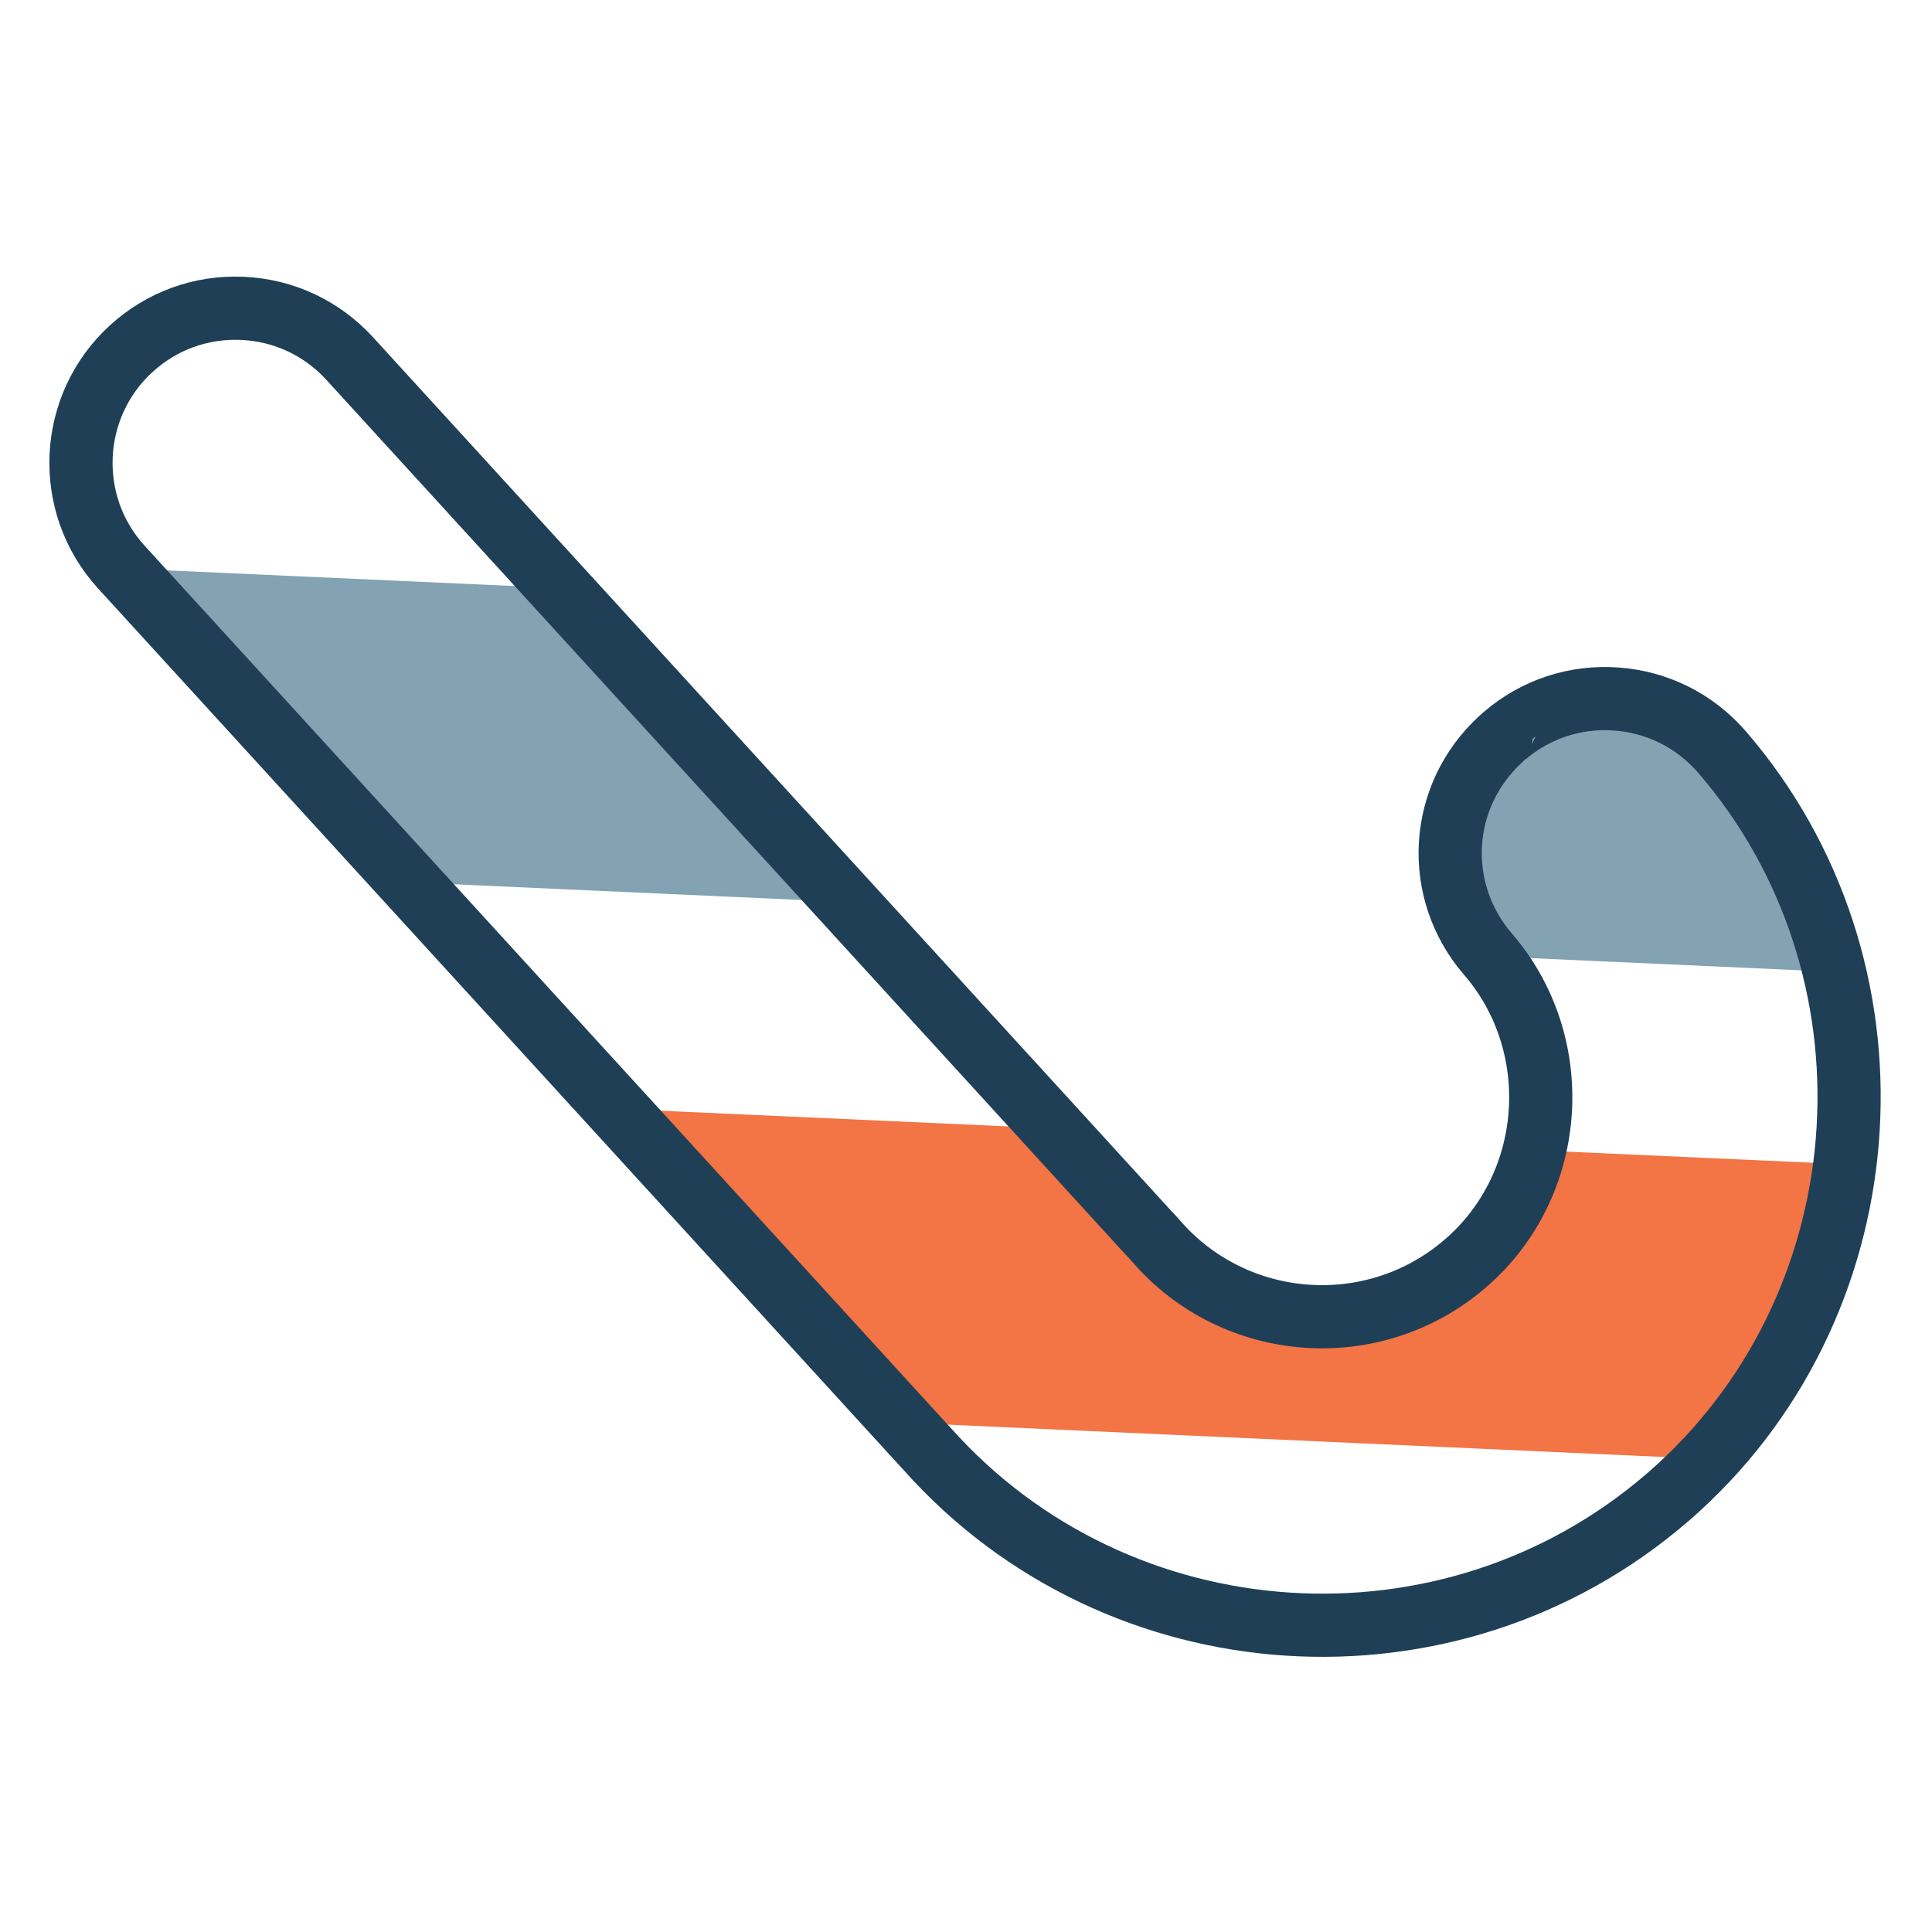
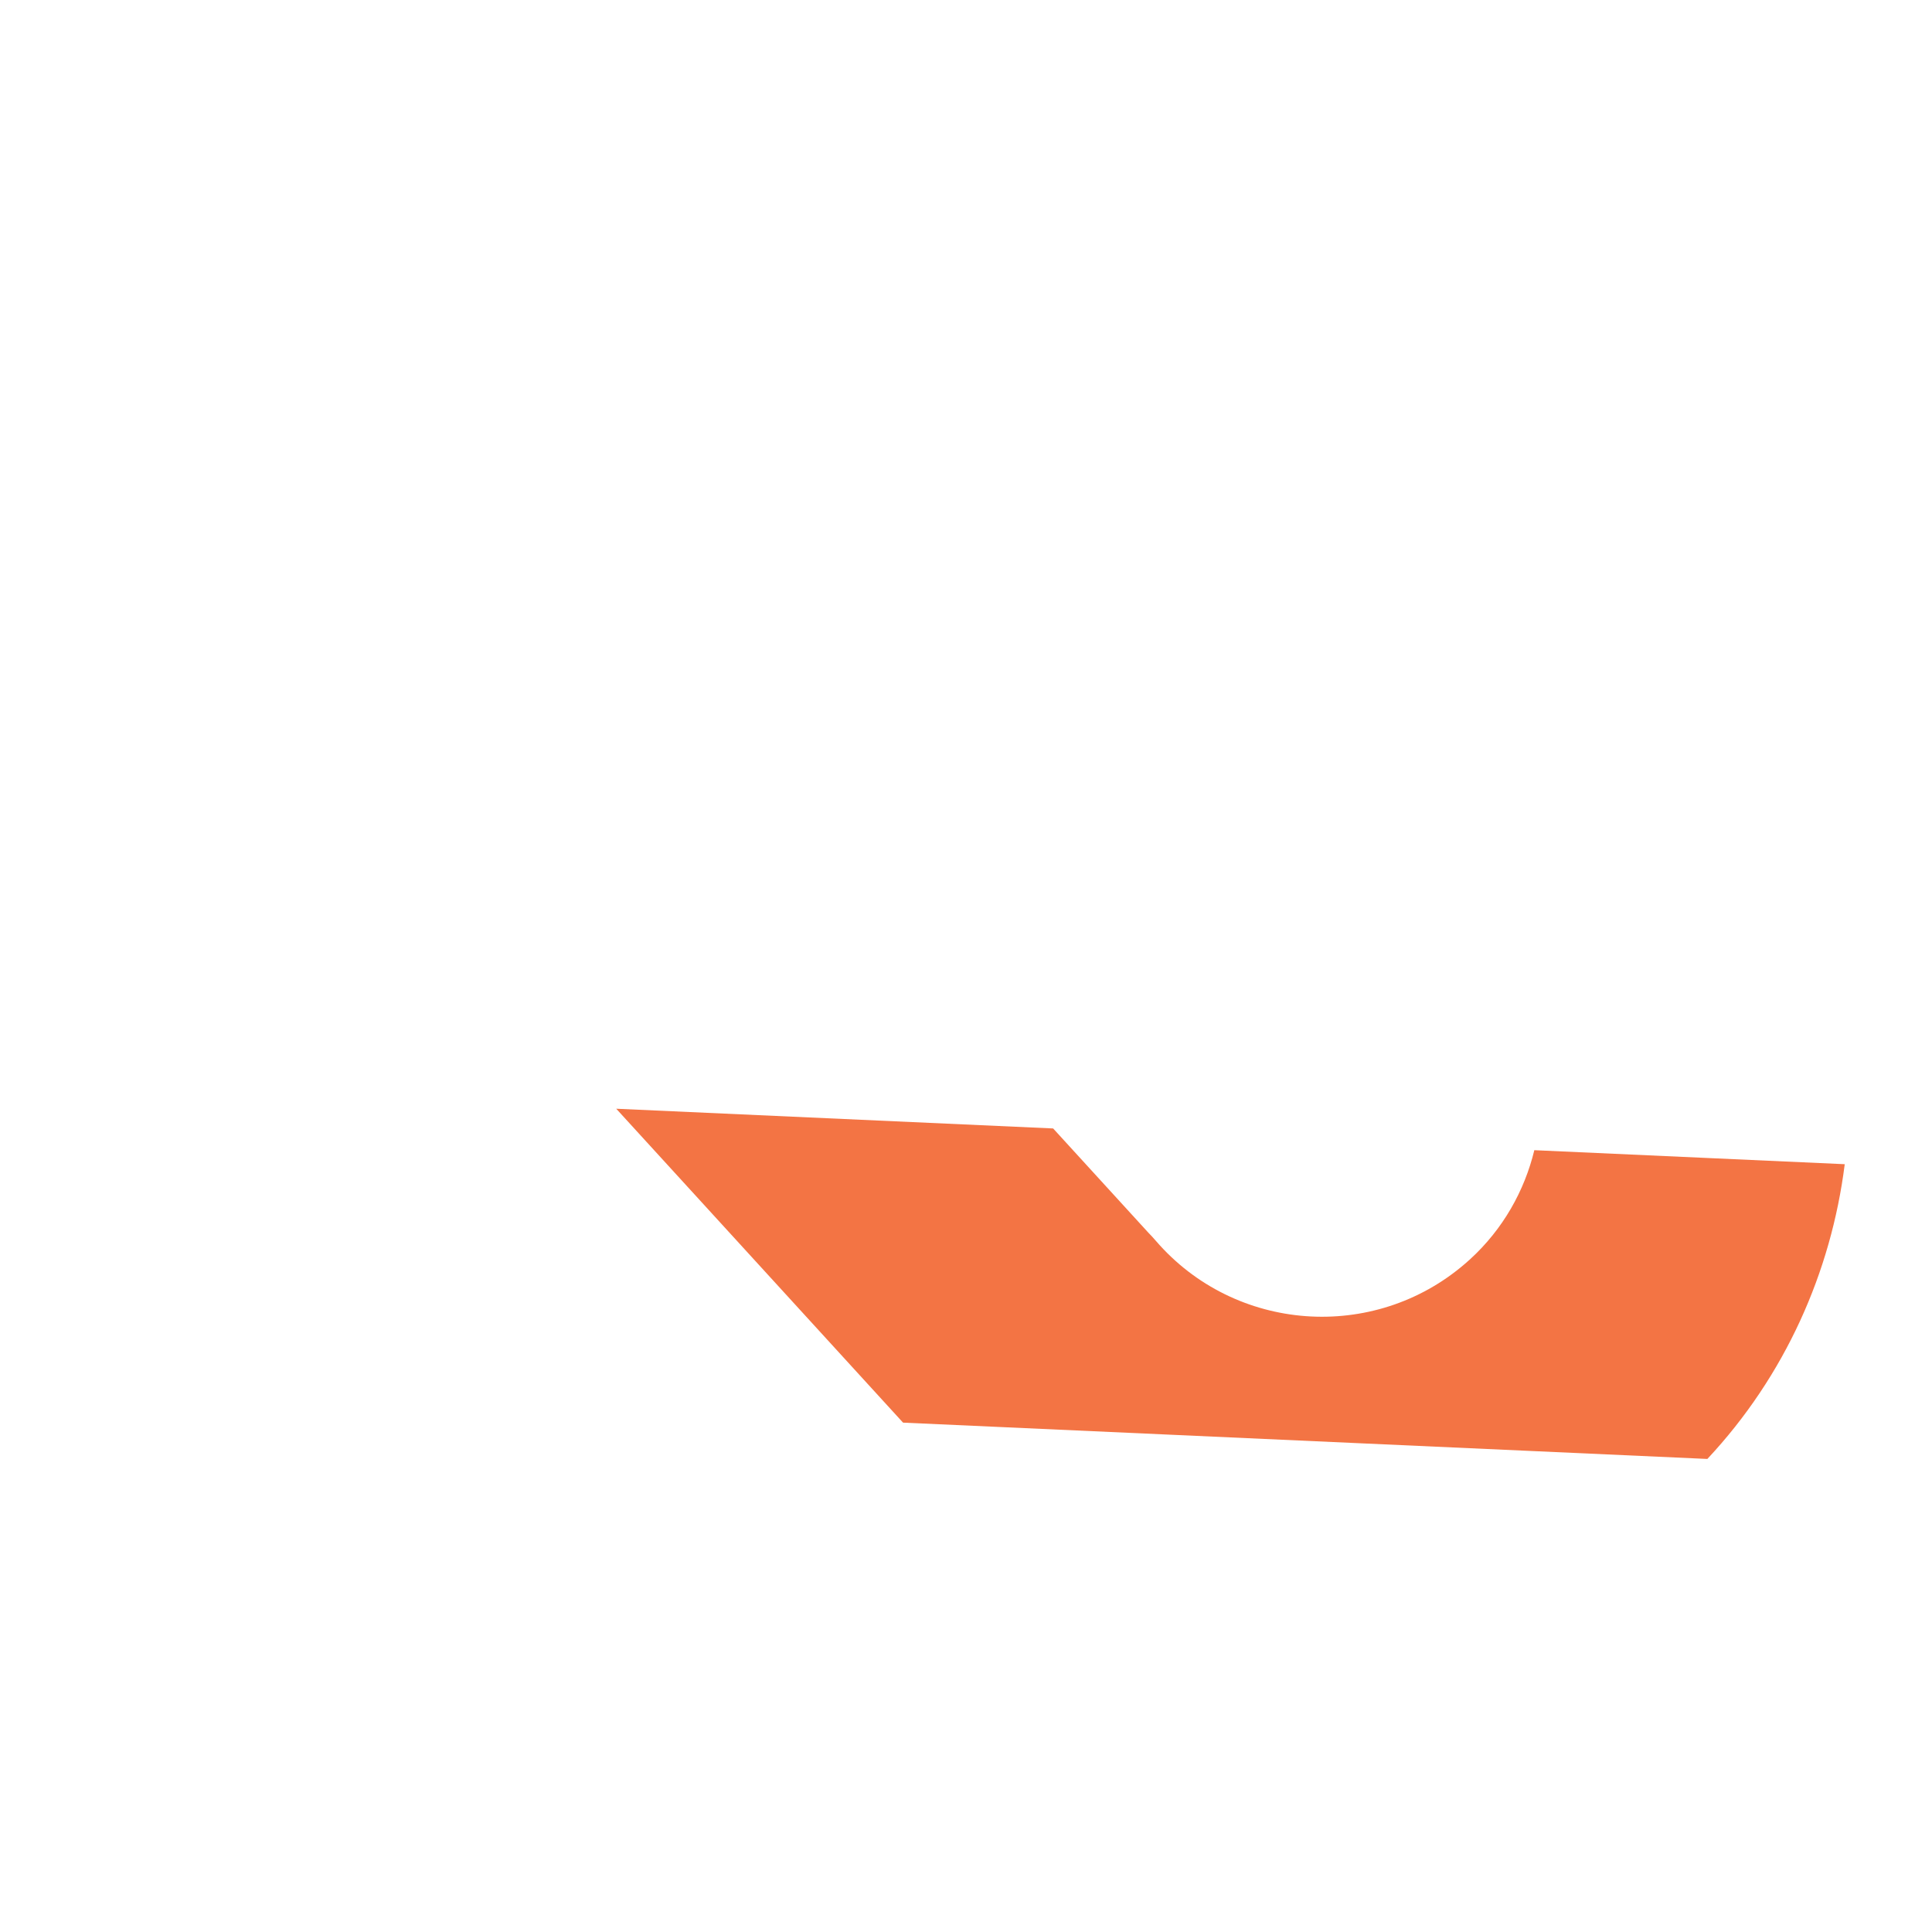
<svg xmlns="http://www.w3.org/2000/svg" width="100%" height="100%" viewBox="0 0 48 48" version="1.1" xml:space="preserve" style="fill-rule:evenodd;clip-rule:evenodd;stroke-linecap:round;stroke-linejoin:round;stroke-miterlimit:2;">
-   <path d="M37.368,18.29c-0,-0 -0.081,0.071 -0.081,0.072c-1.546,1.412 -1.685,3.76 -0.318,5.345c0.014,0.017 0.026,0.035 0.04,0.051l8.563,0.387c-0.47,-1.965 -1.393,-3.842 -2.785,-5.456c-0.671,-0.778 -1.604,-1.247 -2.627,-1.322c-1.023,-0.076 -2.015,0.252 -2.792,0.923Z" style="fill:#83a2b2;fill-rule:nonzero;" />
  <path d="M15.31,27.546l7.126,7.799l19.983,0.902c1.93,-2.062 3.076,-4.645 3.413,-7.323l-7.712,-0.348c-0.246,1.013 -0.78,1.964 -1.595,2.709c-0.04,0.036 -0.08,0.072 -0.122,0.108c-2.275,1.963 -5.724,1.709 -7.686,-0.565c-0.059,-0.069 -0.12,-0.136 -0.183,-0.199l-2.369,-2.593l-10.855,-0.49Z" style="fill:#f37444;fill-rule:nonzero;" />
-   <path d="M10.17,21.92l10.854,0.49l-7.126,-7.799l-10.854,-0.49l7.126,7.799Z" style="fill:#83a2b2;fill-rule:nonzero;" />
-   <path d="M3.261,8.663c0.757,-0.693 1.738,-1.048 2.763,-1.002c1.026,0.046 1.971,0.489 2.663,1.246l19.847,21.722c0.063,0.063 0.124,0.13 0.183,0.199c1.962,2.274 5.411,2.528 7.686,0.565c0.042,-0.036 0.082,-0.072 0.122,-0.108c2.153,-1.967 2.352,-5.367 0.444,-7.578c-1.367,-1.585 -1.228,-3.933 0.318,-5.345c-0,-0.001 0.081,-0.072 0.081,-0.072c0.777,-0.671 1.769,-0.999 2.792,-0.923c1.023,0.075 1.956,0.544 2.627,1.322c4.596,5.328 4.111,13.524 -1.083,18.27c-0.093,0.085 -0.187,0.169 -0.282,0.25c-5.4,4.659 -13.634,4.118 -18.377,-1.199c-0.026,-0.027 -0.051,-0.053 -0.075,-0.081l-19.955,-21.839c-1.428,-1.564 -1.319,-3.998 0.245,-5.427l0.001,-0Z" style="fill:none;stroke:#1f3f57;stroke-width:1.57px;" />
</svg>